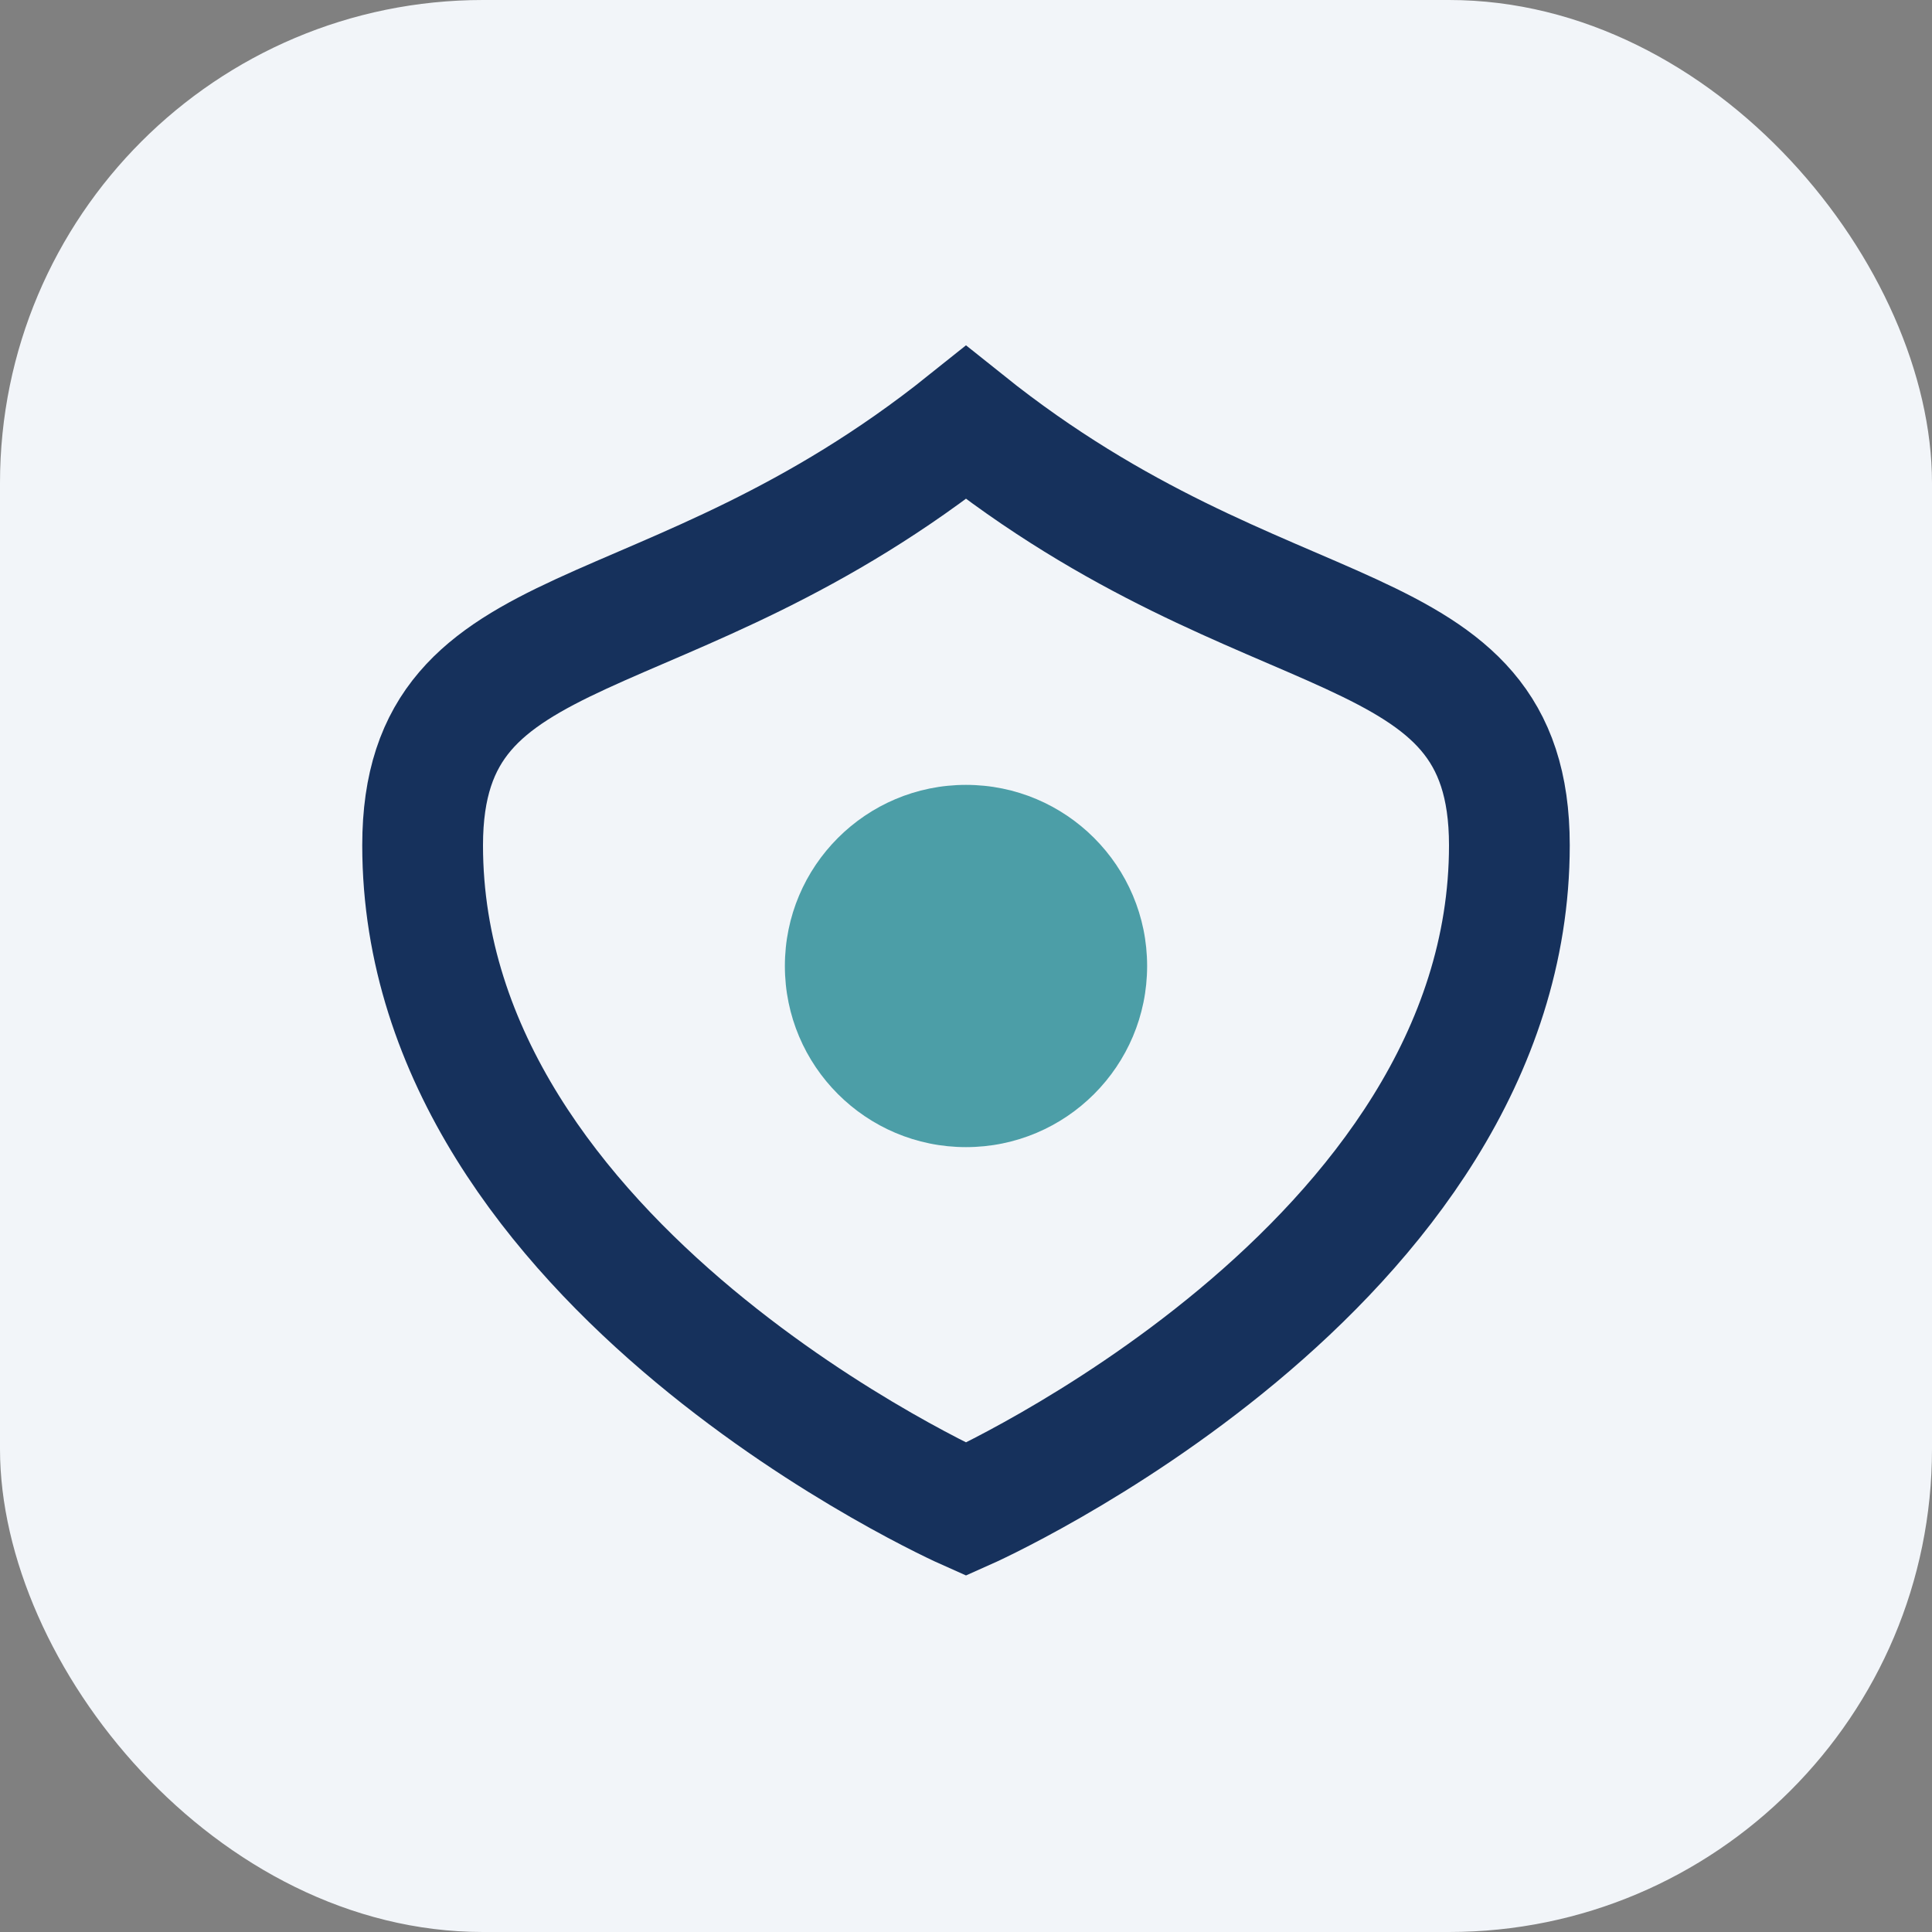
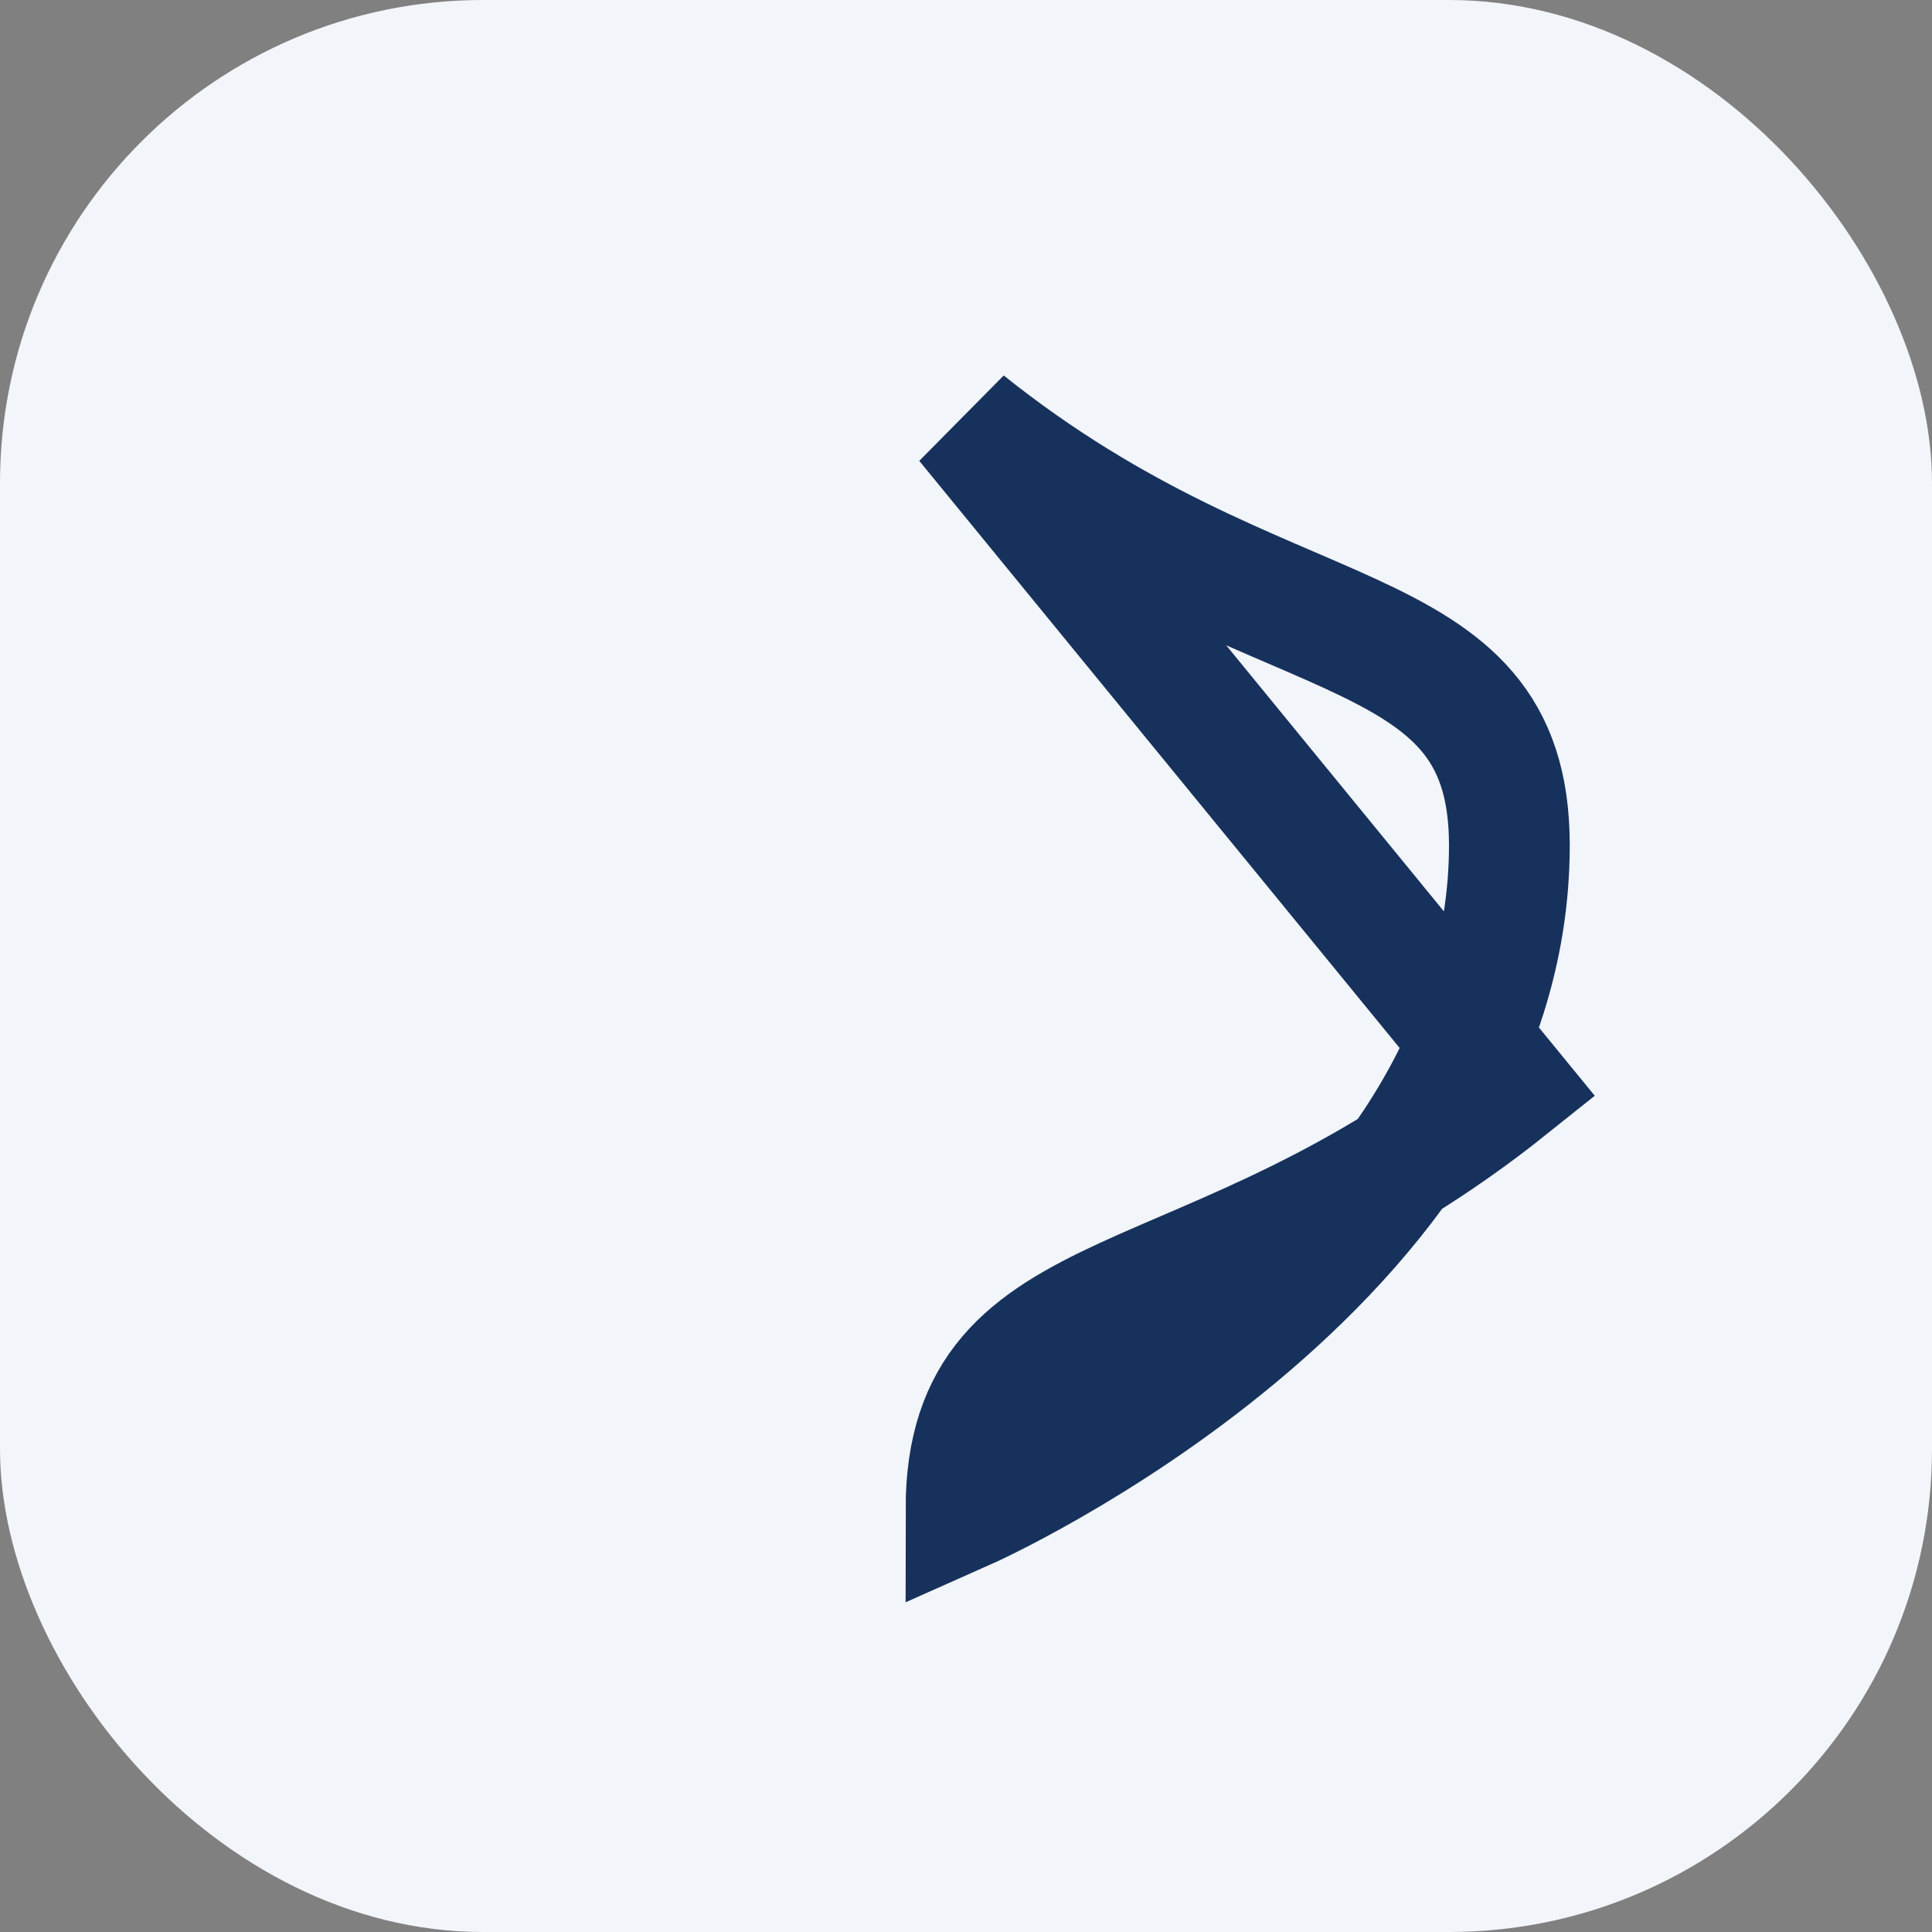
<svg xmlns="http://www.w3.org/2000/svg" width="32" height="32" viewBox="0 0 32 32">
  <rect x="0" y="0" width="32" height="32" fill="#808080" stroke="none" />
  <rect width="32" height="32" rx="8" fill="#F2F5F9" />
-   <path d="M16 7c5 4 9 3 9 7 0 7-9 11-9 11S7 21 7 14c0-4 4-3 9-7z" fill="none" stroke="#16315C" stroke-width="2" />
-   <circle cx="16" cy="16" r="3" fill="#4C9EA7" />
+   <path d="M16 7c5 4 9 3 9 7 0 7-9 11-9 11c0-4 4-3 9-7z" fill="none" stroke="#16315C" stroke-width="2" />
</svg>